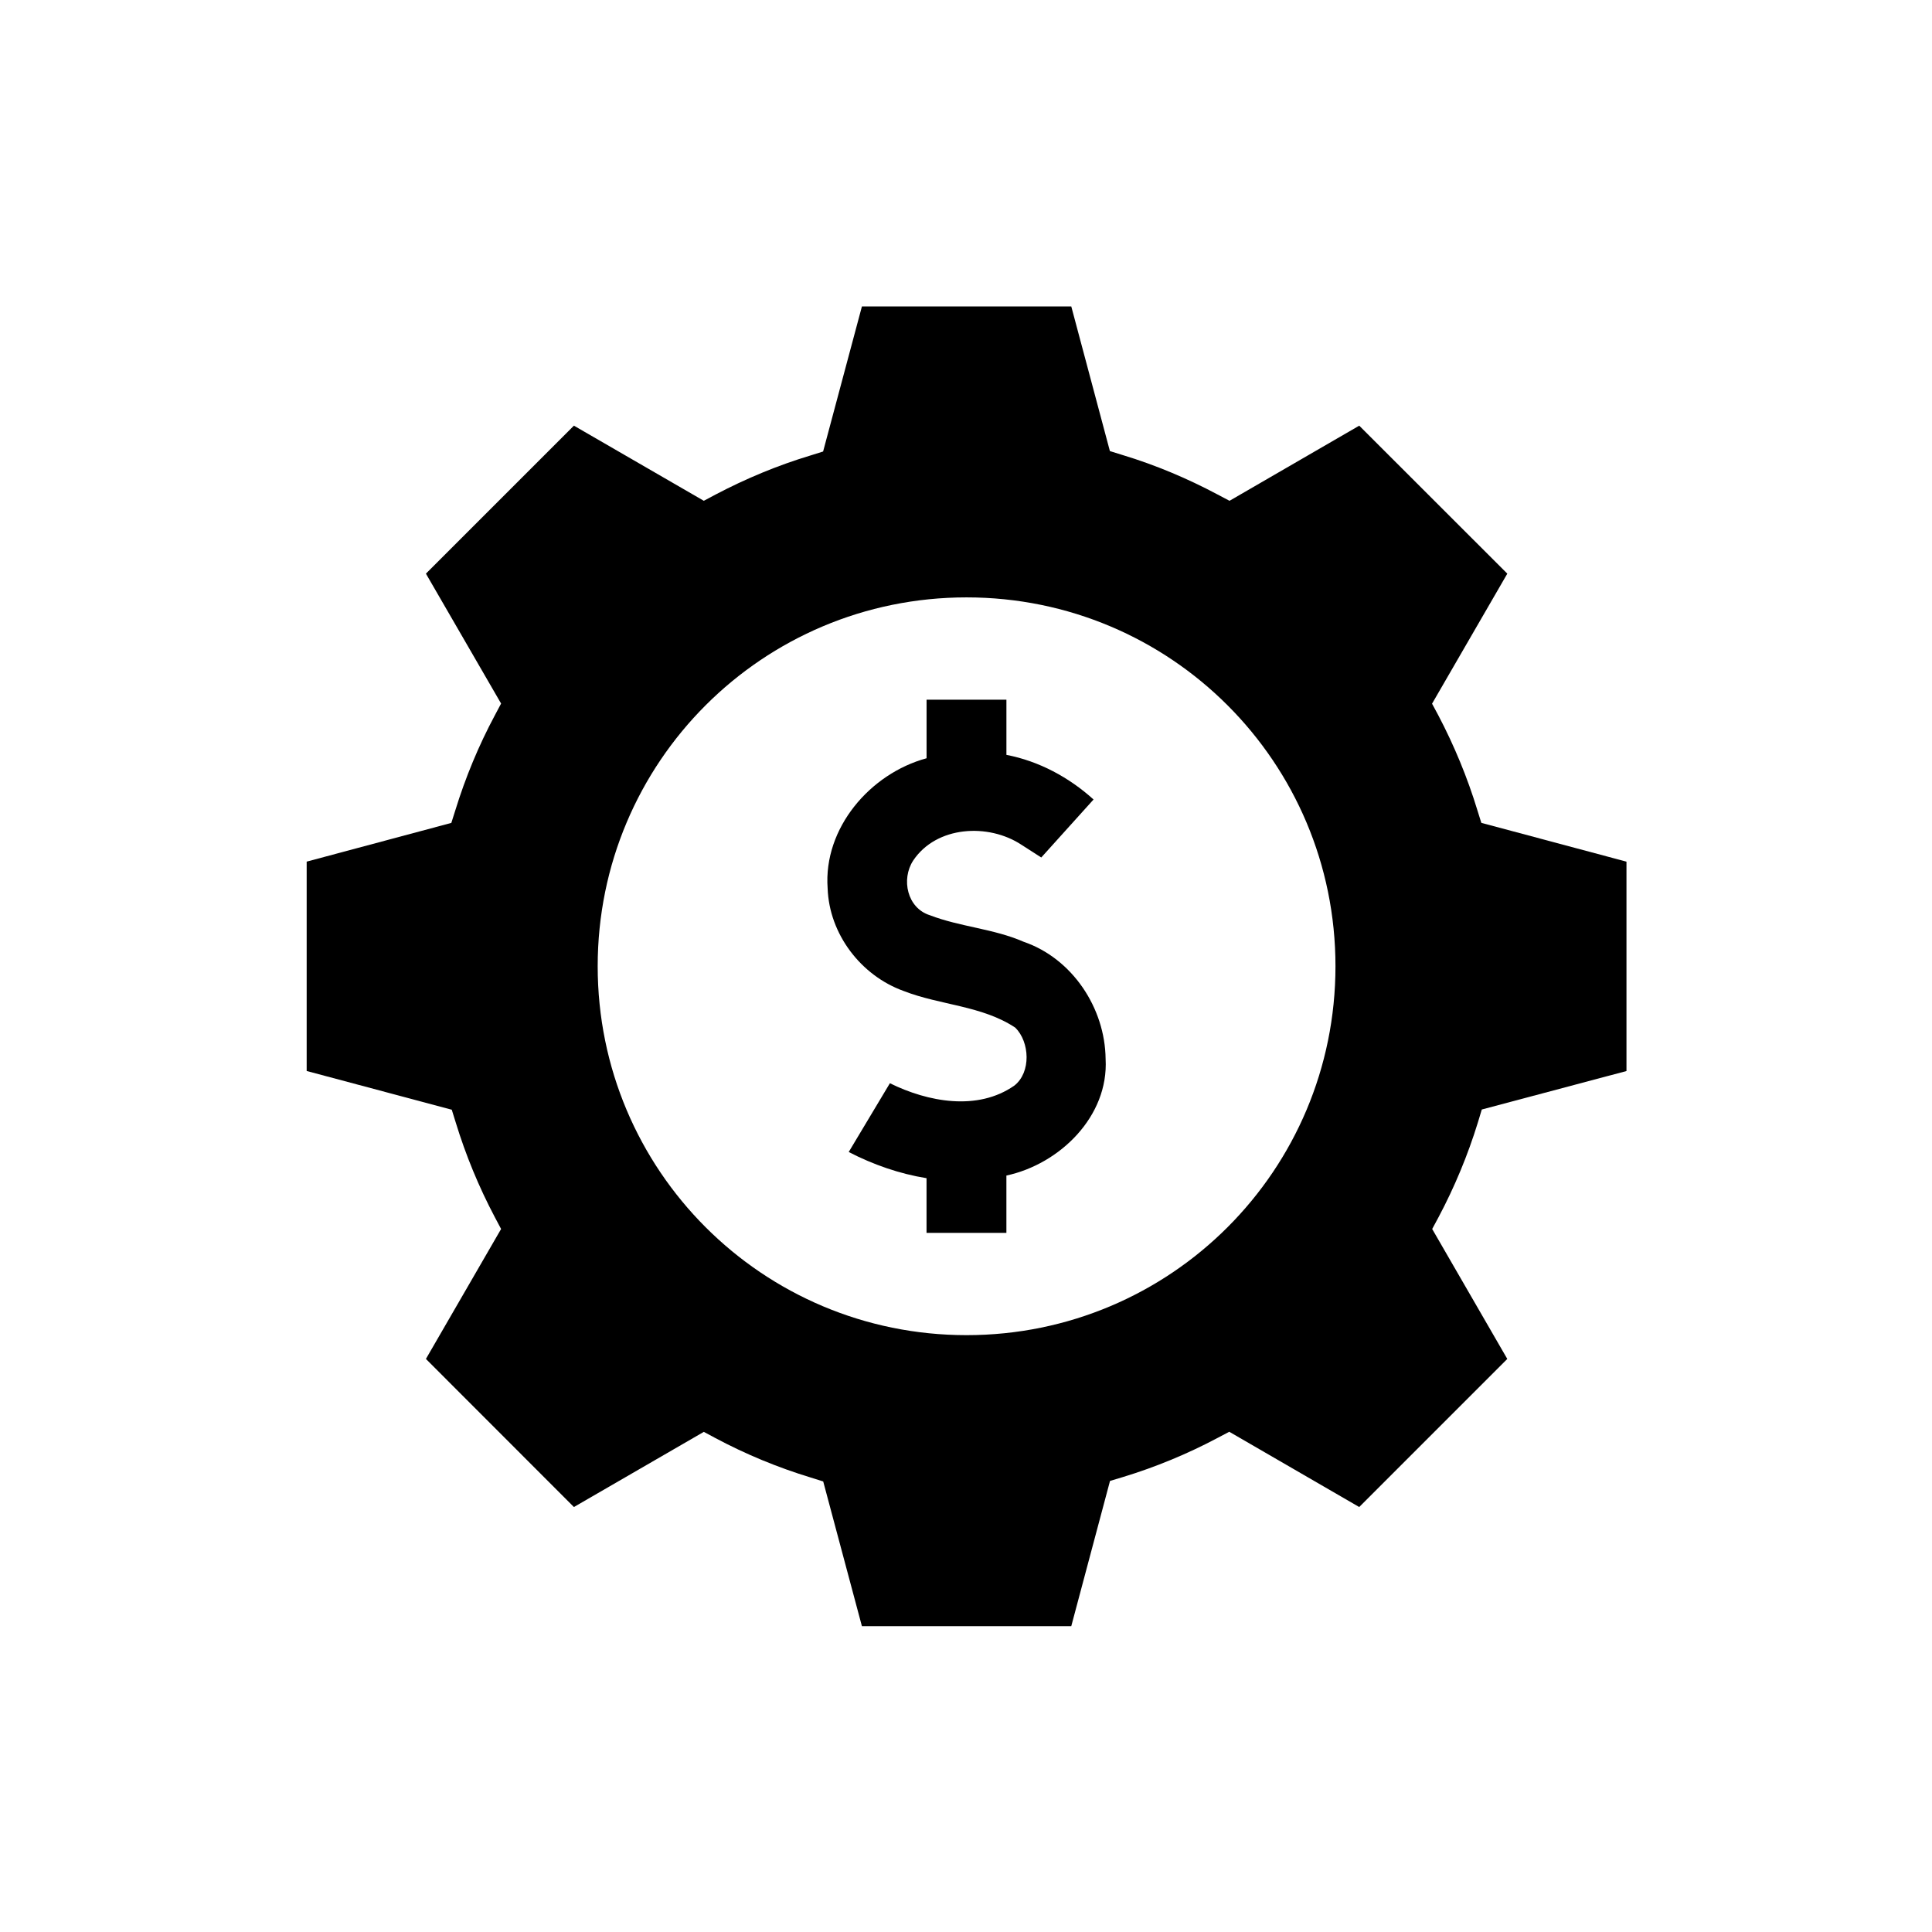
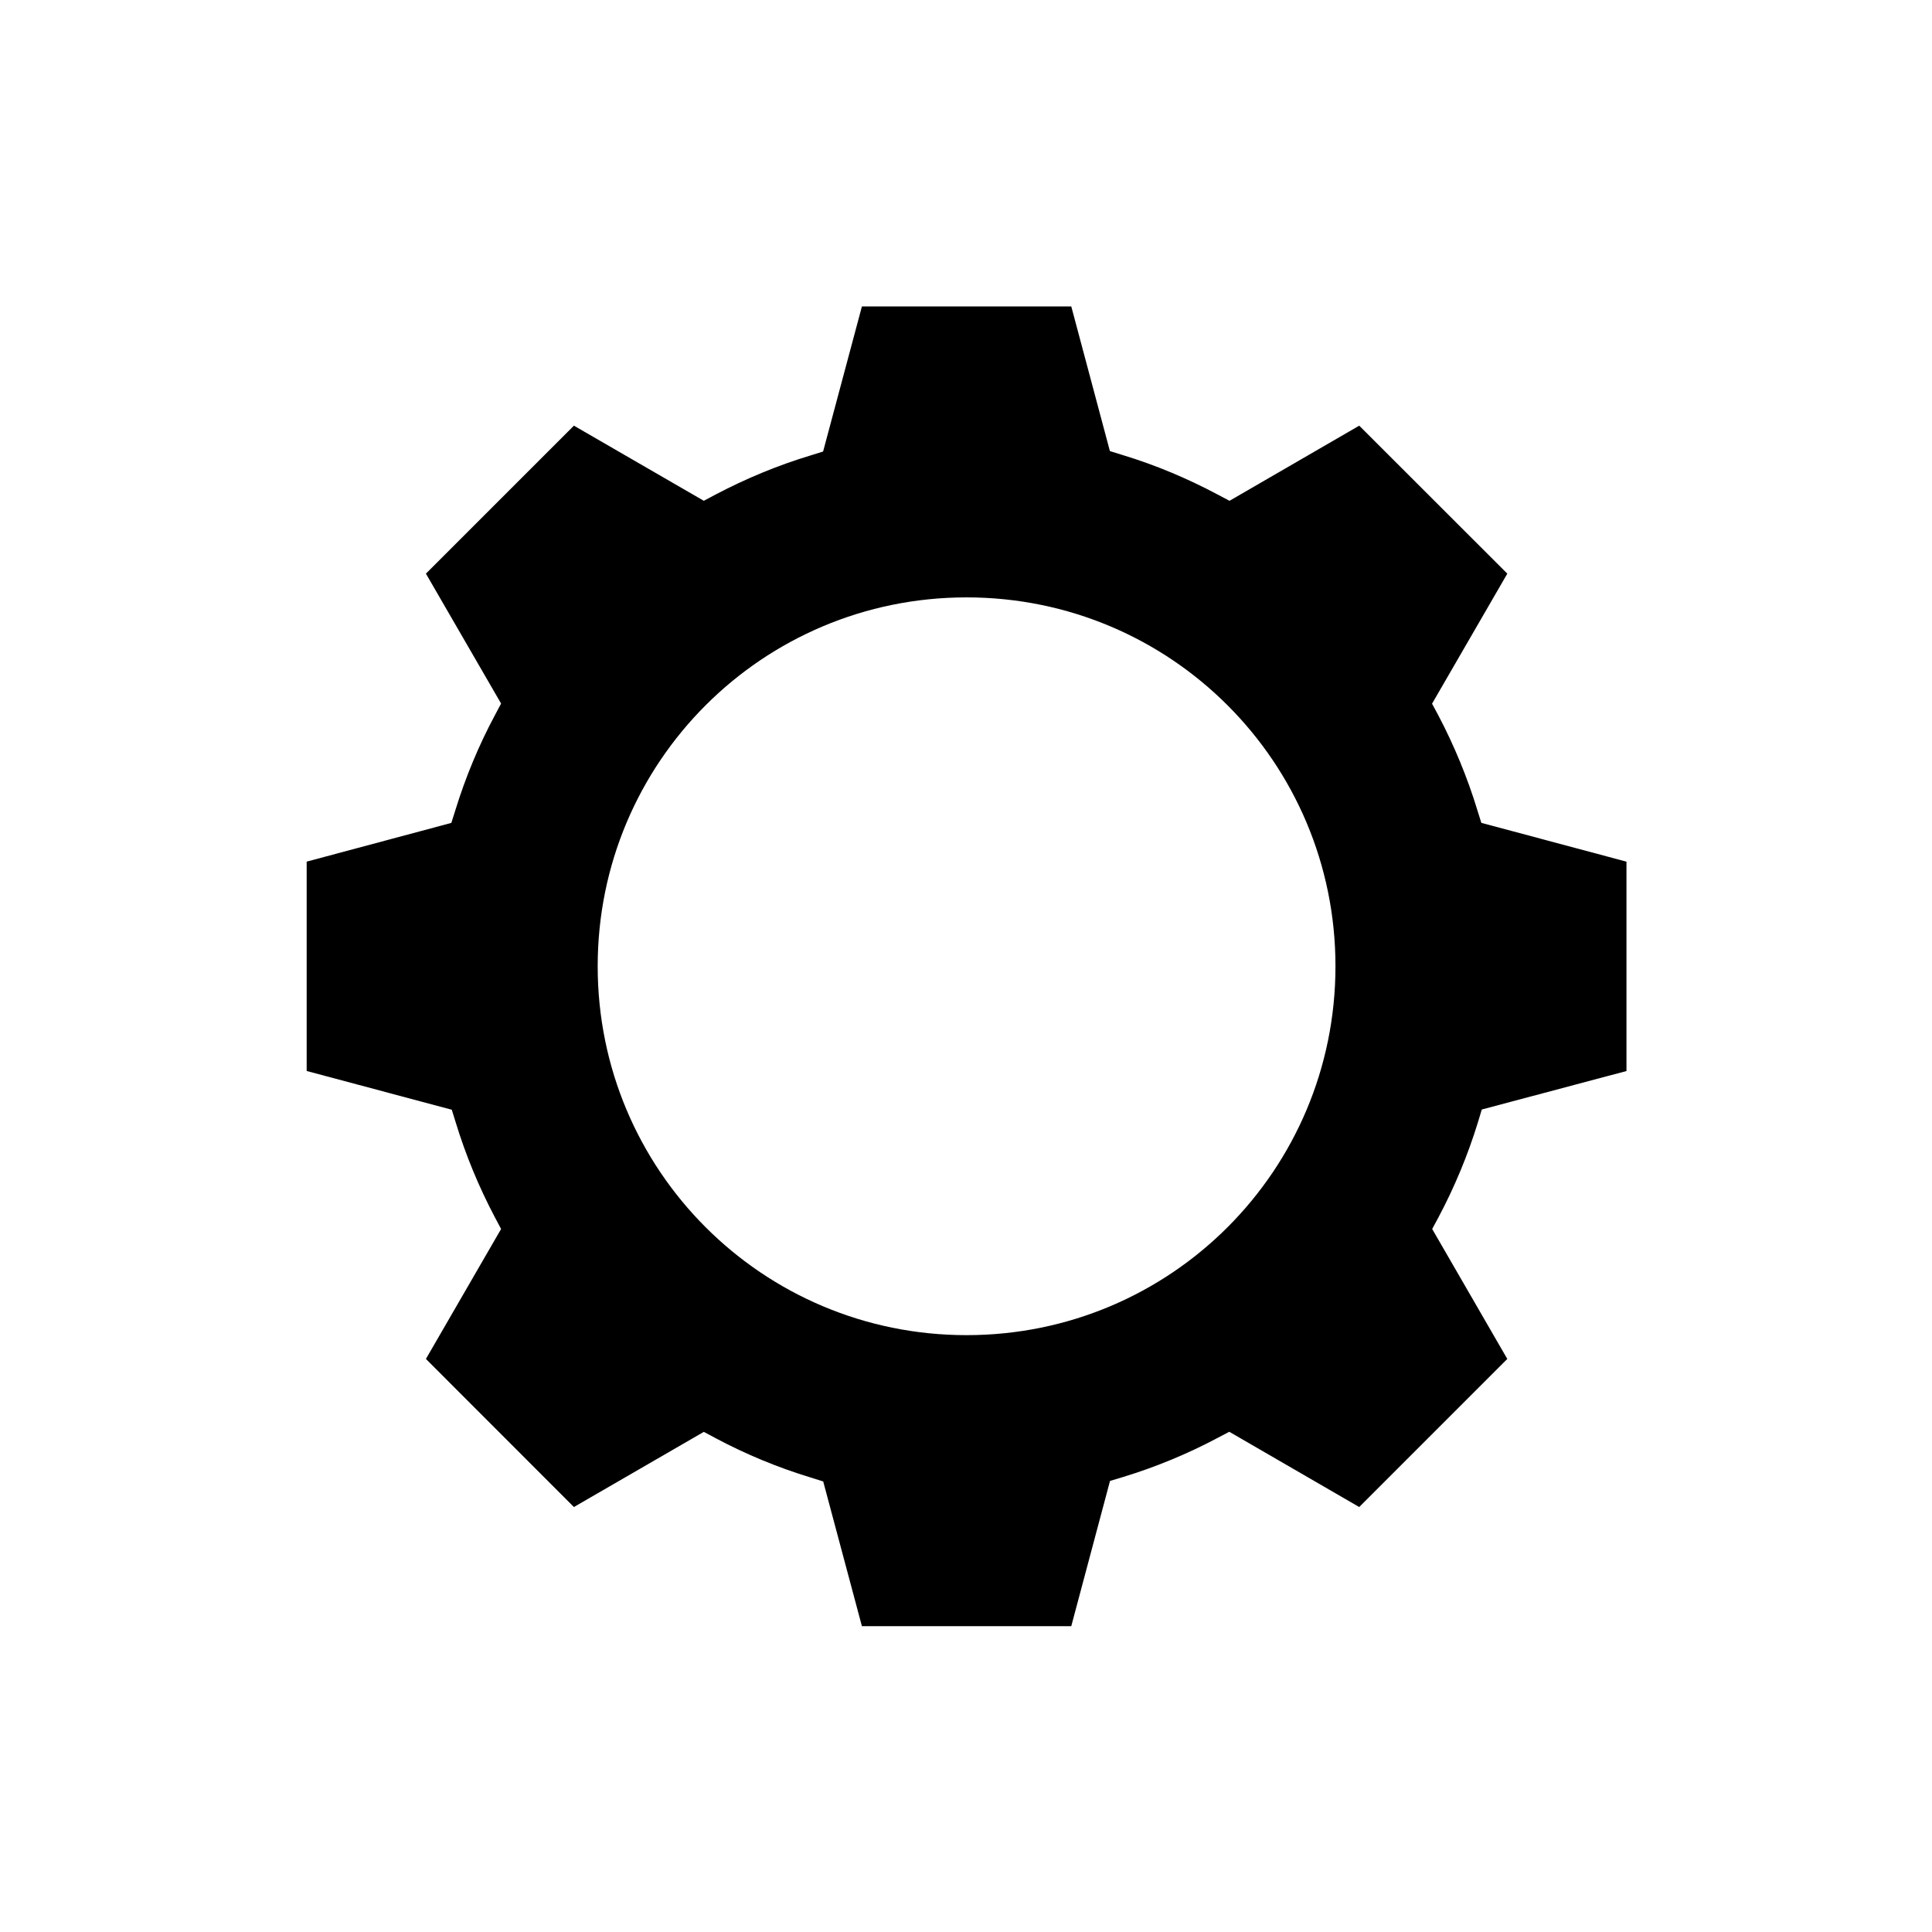
<svg xmlns="http://www.w3.org/2000/svg" fill="#000000" width="800px" height="800px" version="1.1" viewBox="144 144 512 512">
  <g>
    <path d="m372.42 225.2-10.289 38.457-3.359 1.051c-8.684 2.621-17.078 6.117-25.125 10.344l-3.129 1.664-34.426-19.91-39.219 39.215 19.922 34.426-1.641 3.09c-4.309 8.051-7.809 16.504-10.496 25.223l-1.051 3.32-38.336 10.262v55.484l38.453 10.262 1.051 3.383c2.66 8.688 6.125 17.086 10.379 25.133l1.641 3.09-19.922 34.438 39.219 39.246 34.426-19.918 3.094 1.656c8.051 4.289 16.496 7.785 25.223 10.441l3.324 1.047 10.254 38.344h55.484l10.266-38.484 3.383-1.02c8.695-2.648 17.113-6.125 25.133-10.383l3.086-1.629 34.438 19.945 39.242-39.246-19.902-34.434 1.664-3.09c4.277-8.051 7.777-16.473 10.461-25.191l1.02-3.383 38.344-10.199v-55.484l-38.465-10.285-1.051-3.363c-2.648-8.688-6.125-17.086-10.344-25.129l-1.664-3.09 19.945-34.461-39.242-39.215-34.375 19.91-3.152-1.664c-8.051-4.281-16.445-7.816-25.168-10.461l-3.383-1.051-10.234-38.336-55.477 0.004zm27.727 77.113c54.086 0 97.766 43.676 97.766 97.754 0 54.086-43.68 97.762-97.766 97.762-54.074 0-97.754-43.68-97.754-97.762 0-54.078 43.68-97.754 97.754-97.754" />
-     <path d="m389.55 329.43v15.516c-14.957 4.055-27.379 18.512-26.219 34.461 0.414 12.129 8.812 23.148 20.18 27.227 9.645 3.766 20.75 3.852 29.562 9.711 3.816 3.789 4.223 11.805-0.242 15.332-9.762 6.852-22.973 4.344-33-0.609l-10.91 18.223c6.473 3.348 13.445 5.777 20.621 6.941v14.488h21.164v-15.188c14.133-3.035 27.137-15.691 26.293-30.883-0.141-13.496-8.801-26.645-21.746-31.078-7.938-3.469-16.793-3.934-24.82-7.023-6.035-1.891-7.664-9.539-4.43-14.492 6.156-9.215 19.945-9.969 28.723-4.164l5.219 3.352 13.855-15.367c-6.473-5.859-14.465-10.172-23.09-11.828v-14.617z" />
  </g>
</svg>